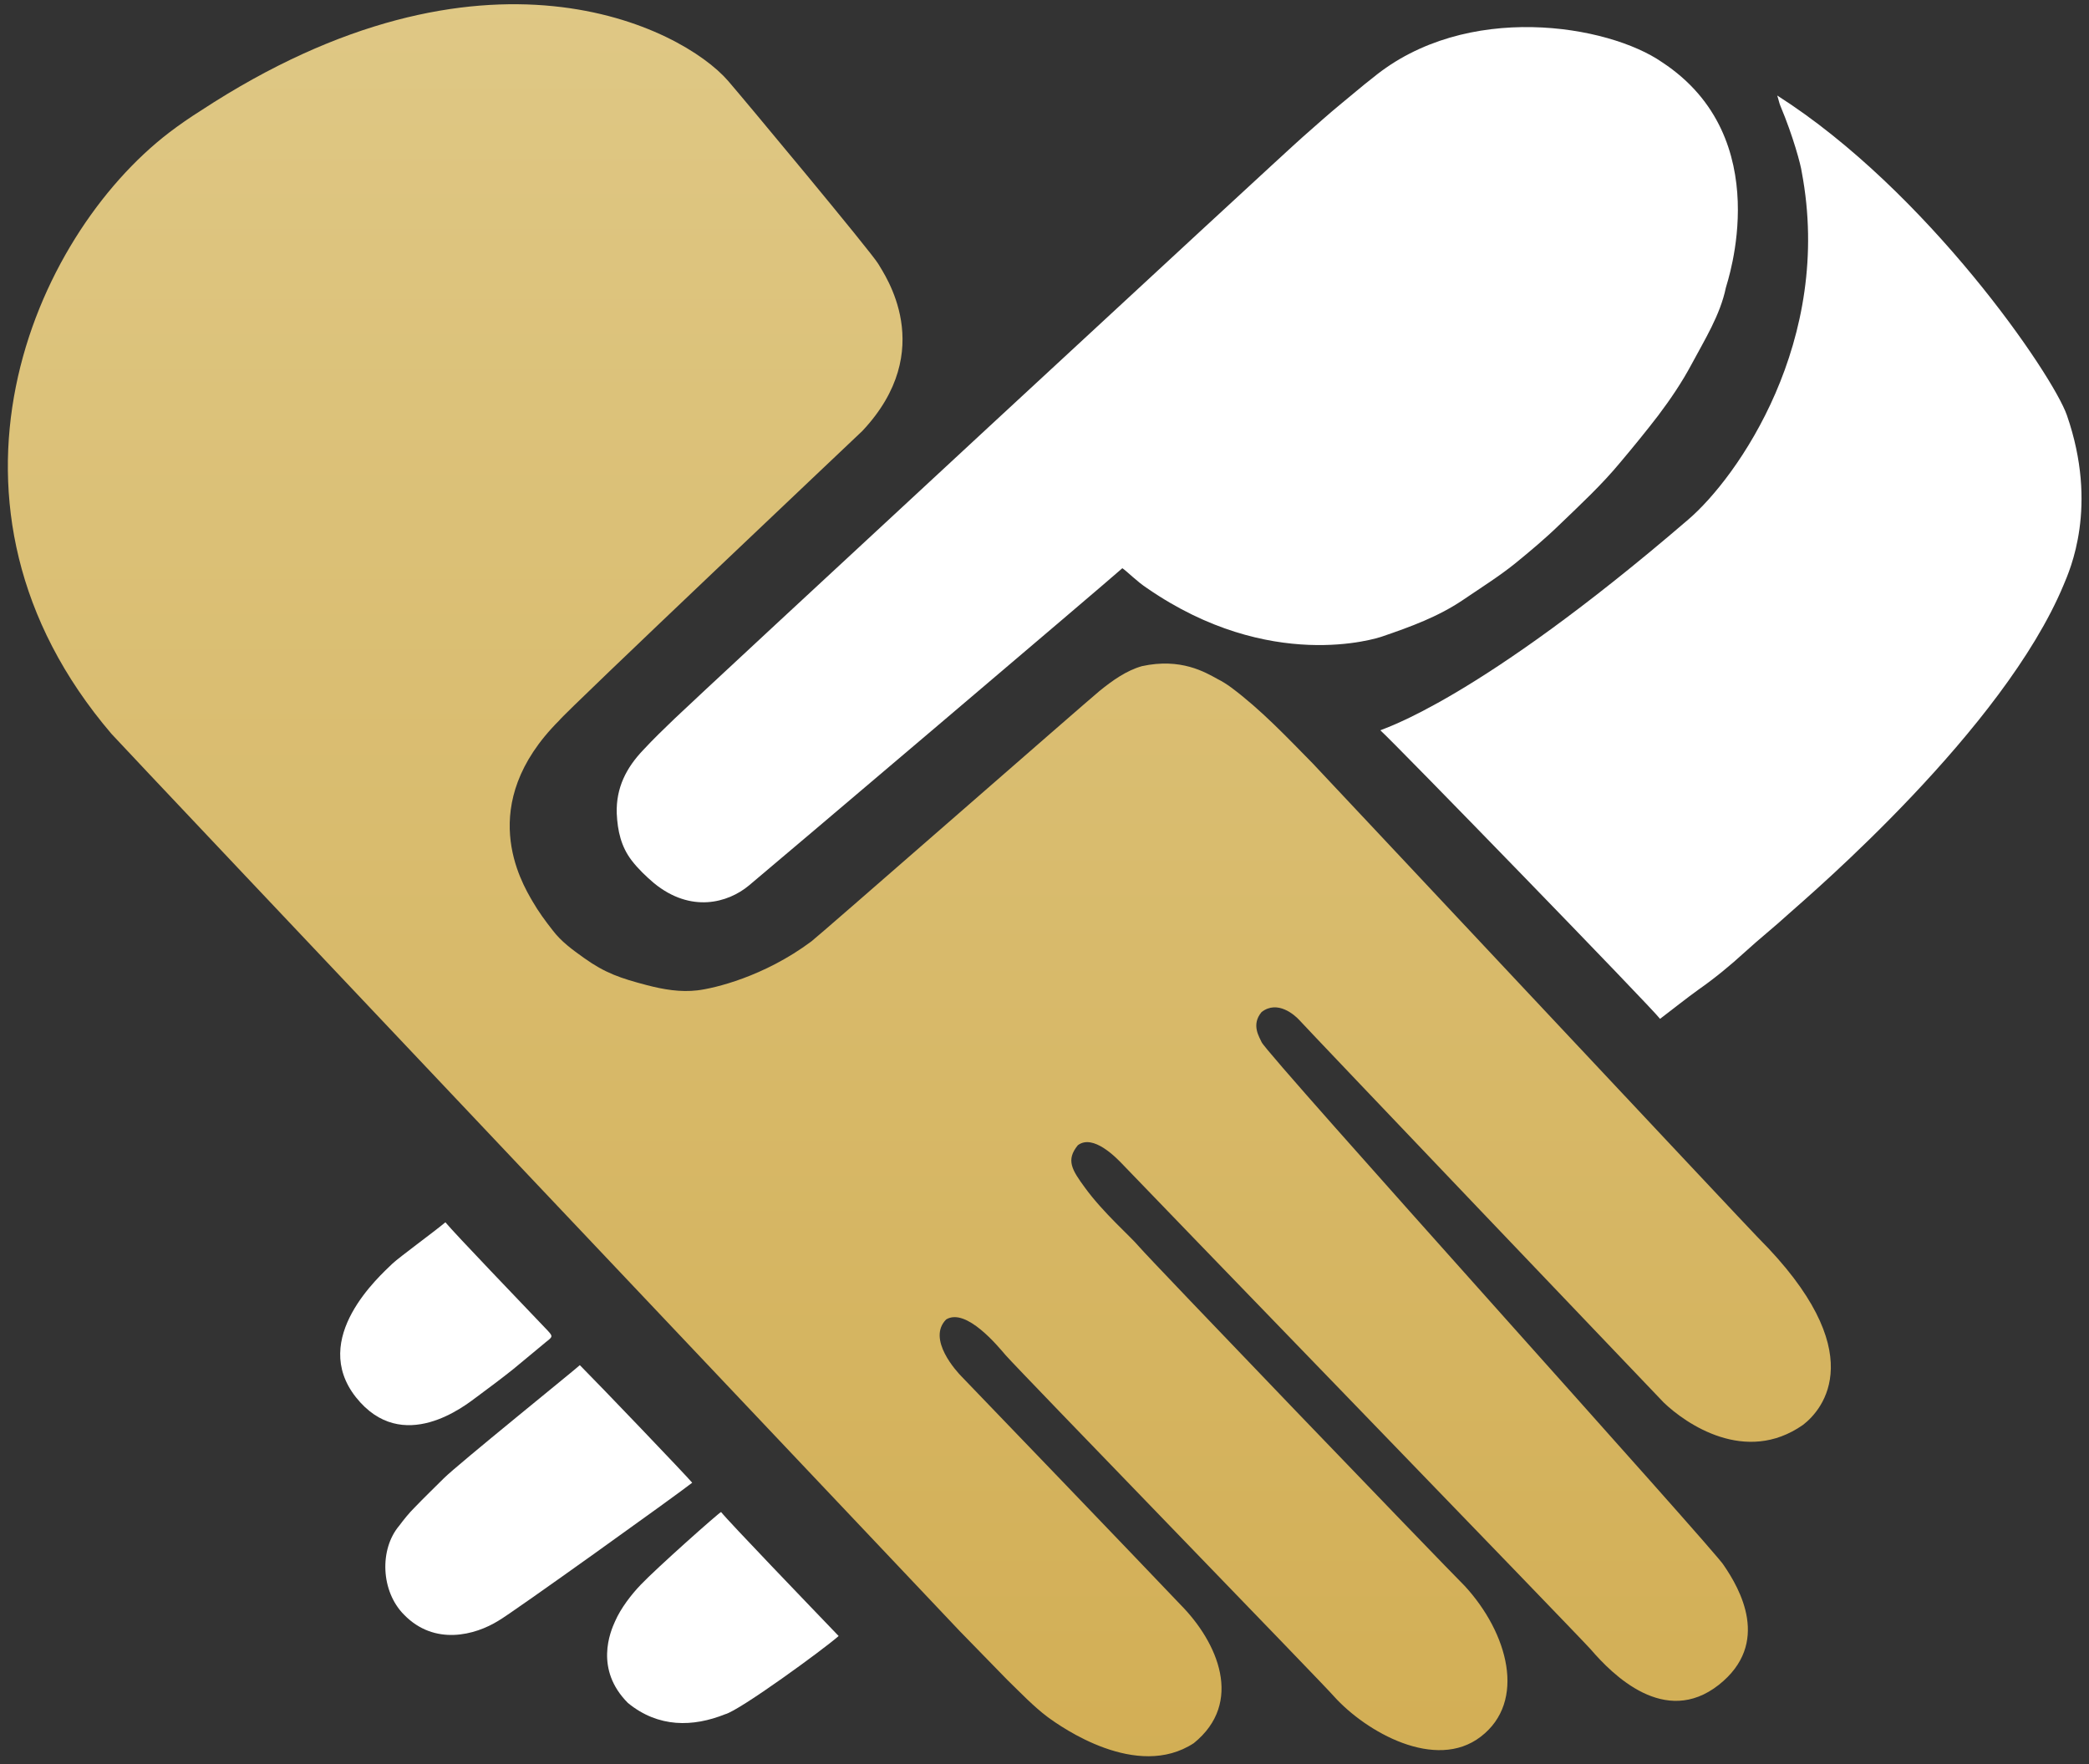
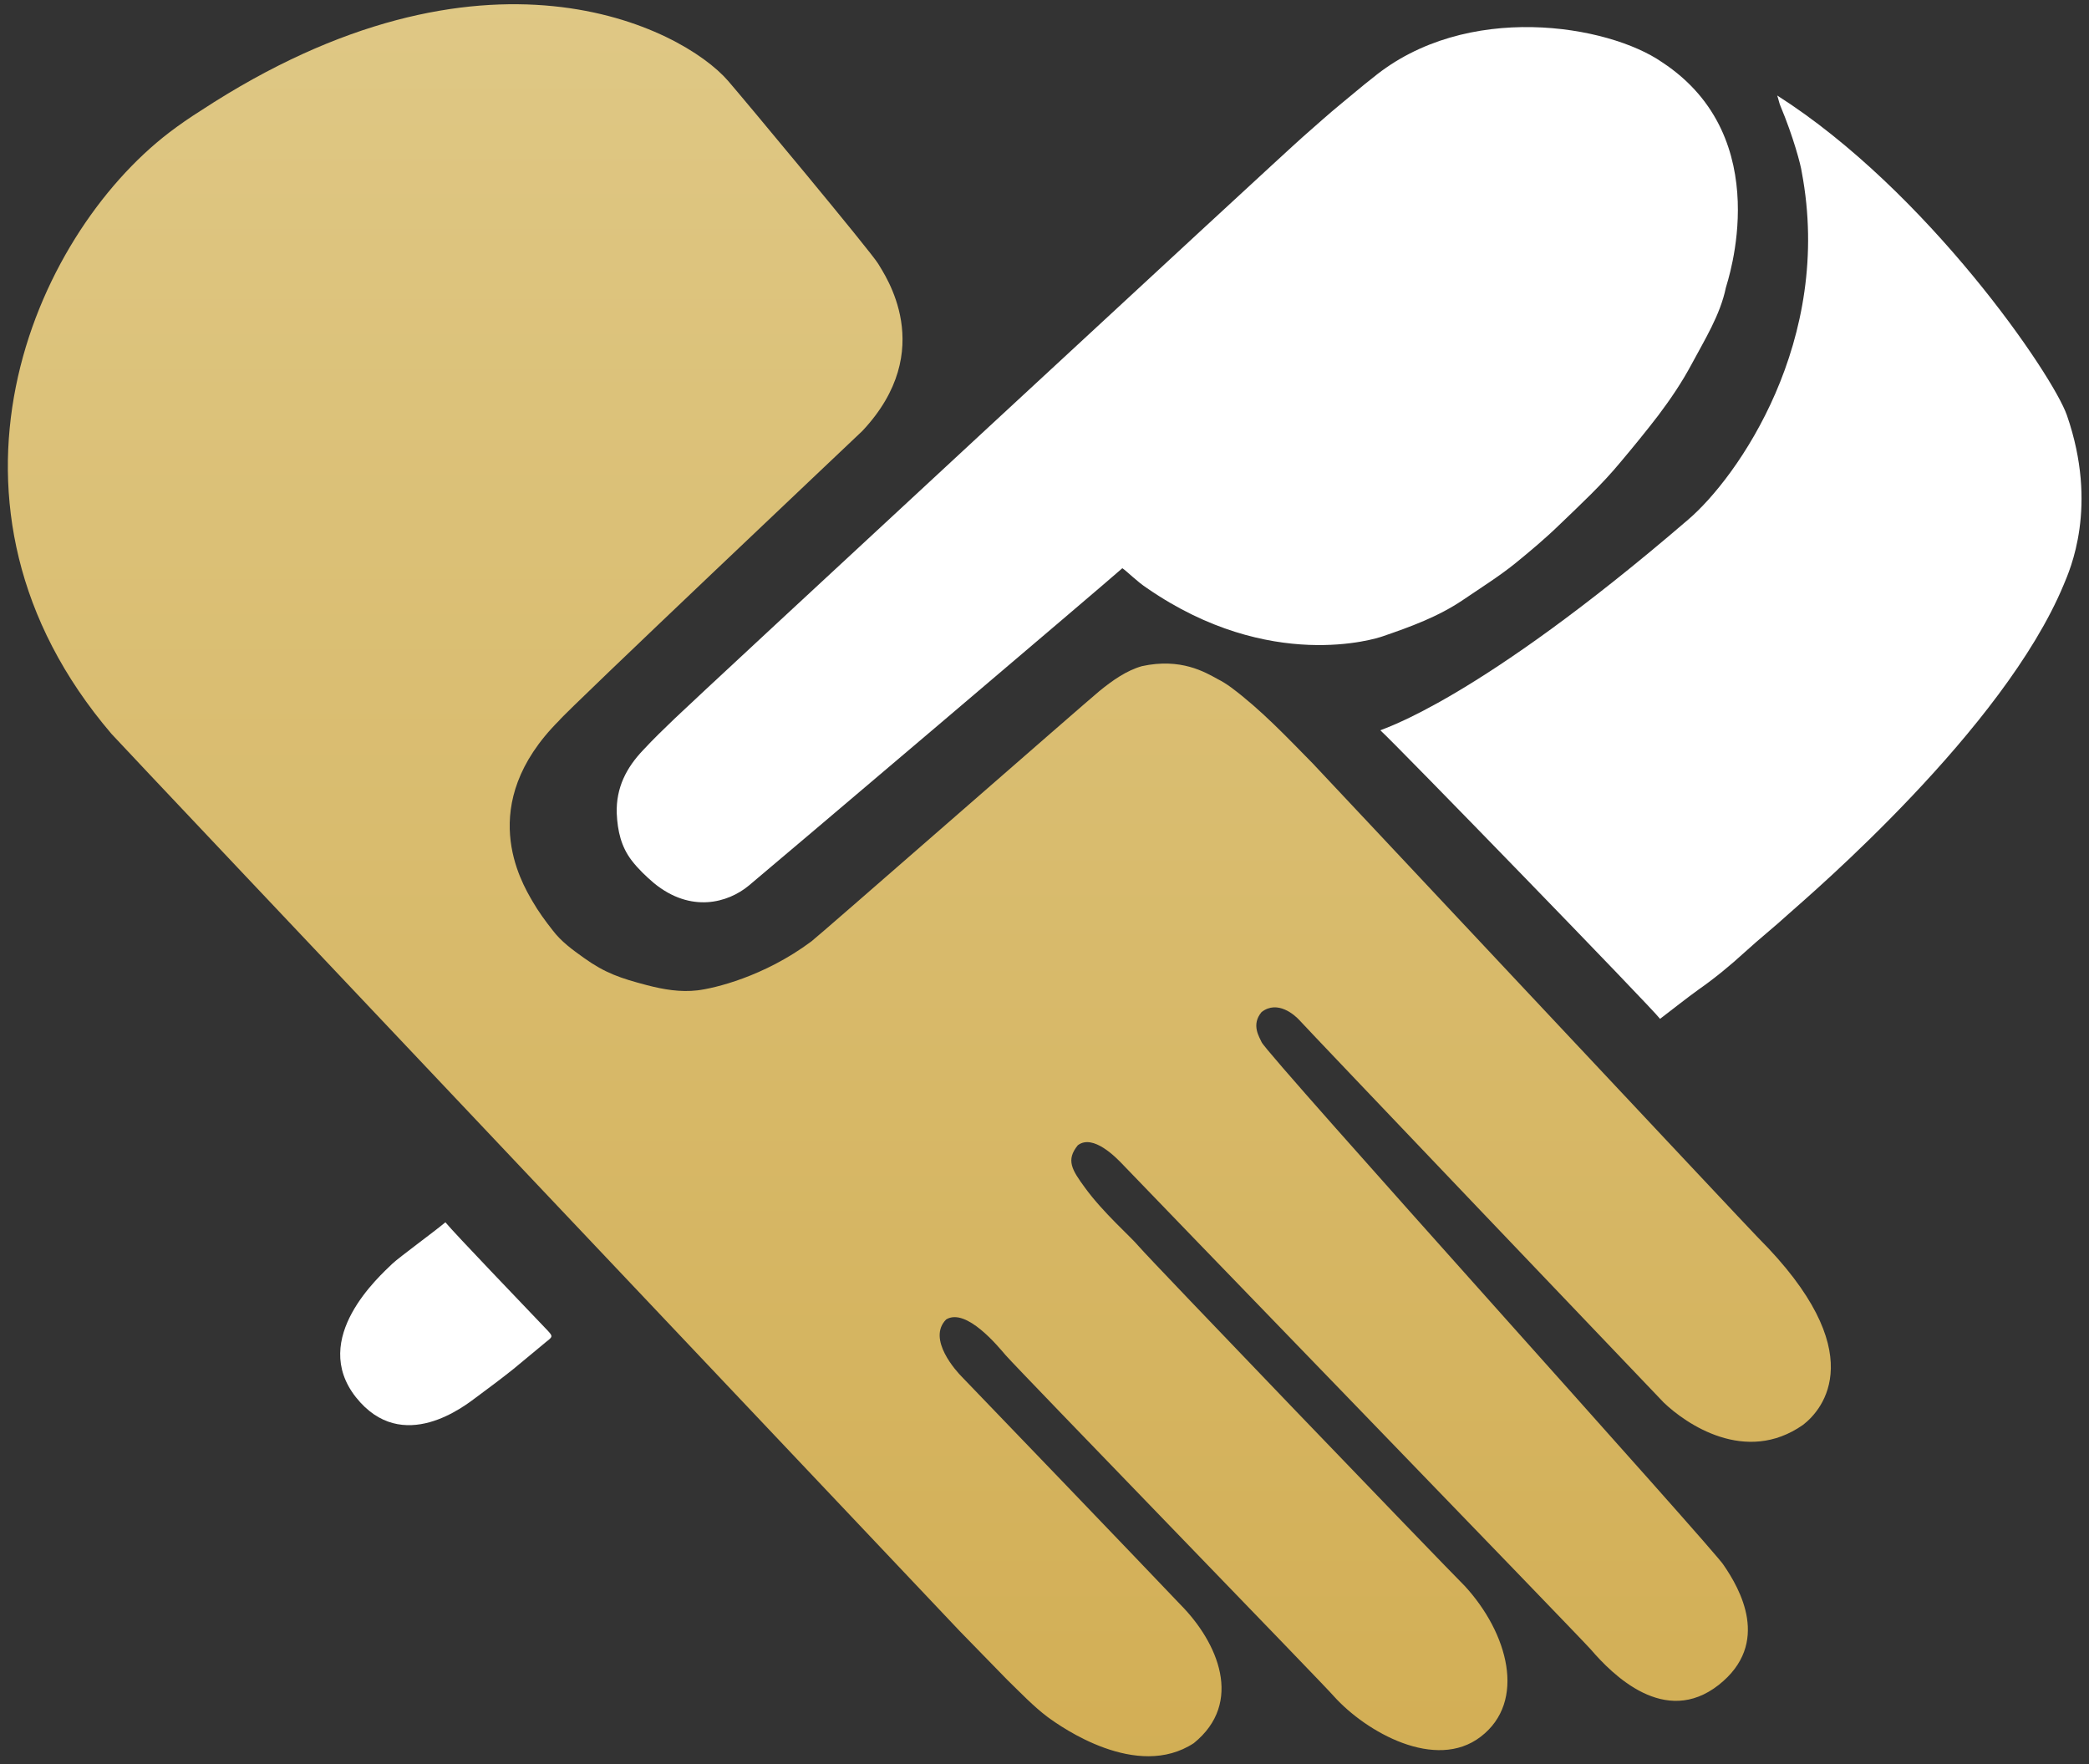
<svg xmlns="http://www.w3.org/2000/svg" version="1.1" id="Layer_1" x="0px" y="0px" viewBox="0 0 520.6 439.6" style="enable-background:new 0 0 520.6 439.6;" xml:space="preserve">
  <rect x="0" y="0" width="520.6" height="439.6" fill="#333333" stroke="none" />
  <style type="text/css">
	.st0{fill:url(#SVGID_1_);}
	.st1{fill:#FFFFFF;}
</style>
  <linearGradient id="SVGID_1_" gradientUnits="userSpaceOnUse" x1="229.121" y1="-248.708" x2="229.121" y2="485.068">
    <stop offset="0" style="stop-color:#E6D6A0" />
    <stop offset="1" style="stop-color:#D1AC50" />
  </linearGradient>
  <path class="st0" d="M261.1,427.9c-3.6-2.7-6.8-6.1-10.1-9.3c-0.6-0.6-10.8-11.1-11.8-12.1c-0.9-0.9-209.8-221.7-211.4-223.6  C-20.9,125.9,8.1,59.1,42.2,33c2.5-1.9,5.1-3.7,7.8-5.4c70.6-46.3,119.9-20.7,131.4-7.5c3.4,3.9,35.9,42.9,37.5,45.7  c1.4,2.5,15,21.4-4,41.6c-0.3,0.3-73.9,69.9-75.6,72.2c-20.9,20.9-9.4,40.2-6.6,45c1.5,2.6,3.2,4.9,5,7.2c2.2,2.9,5,4.9,7.8,6.9  c5.3,3.8,9.2,5.1,15.7,6.8c4.2,1.1,8.4,1.8,12.6,1.3c4.2-0.5,16.6-3.4,28.4-12.2c1.3-0.9,68.5-59.7,71.8-62.4  c3.2-2.6,6.7-5.1,10.6-6.2c9.7-2.1,15.7,1.5,18.8,3.2c1.2,0.6,2.3,1.3,3.4,2.1c7.5,5.6,13.8,12.3,20.3,18.9  c1,1,110.3,117.6,111,118.2c28.5,28.5,16.2,42.9,11.2,46.7c-14.3,10-29.2-0.3-34.7-5.6c-0.9-0.9-89.9-94.2-90.8-95.3  c-1.1-1.2-5.4-5.1-9.4-2c-2.7,3.2-0.5,6.3,0,7.5c1.2,3,114.2,128,115.2,130.4c3.9,5.7,11.9,19.4-1.3,29.8  c-13.4,10.5-26.4-2.5-31.9-8.9c-3-3.4-114.2-118.2-116.5-120.7c-1.7-1.8-7.5-7.8-11.3-4.9c-3,3.7-1.5,6.1,1.8,10.6  c4.5,6.2,11.4,12.2,13.4,14.6c2.5,3,74.9,78.3,81.2,84.6c10.8,11.7,15.5,28.8,4,37.6c-11.2,8.6-28.5-1.1-36.6-10.1  c-1.4-1.8-78.3-81-81.8-85c-1.8-2.1-9.8-11.9-14.8-8.9c-4.9,4.9,2.7,13.1,3.9,14.3c1.2,1.2,47.4,49.3,54.5,56.8  c9.3,9.4,15.8,24.4,3.3,34.5C283.3,443.7,264.5,430.4,261.1,427.9z" />
  <path class="st1" d="M514.3,145.7c-15,36.1-63,77.1-68.5,82c-3.6,3.3-7.4,6.3-11,9.6c-3.6,3.3-7.5,6.5-11.5,9.3  c-3.2,2.3-6.3,4.8-9.6,7.3c-1.5-2.2-66.5-69.1-69.7-71.9c0.5-0.4,23.9-7.1,76.7-52.5C433,119,457,84.9,449,42.8  c-0.2-1.6-2.1-8.8-5.3-16.4c-0.3-0.7-0.4-1.4-0.8-2.6c37.4,23.8,68.7,69.6,72.2,79.7C523,126.3,515.8,142.1,514.3,145.7z" />
  <path class="st1" d="M279.7,141.6c-3.3,3-87.9,74.8-93.1,79.1c-5.2,4.3-14.4,6.9-23.6-0.6c-2-1.7-4-3.6-5.6-5.7  c-2.6-3.4-3.5-7.3-3.7-11.7c-0.2-6.4,2.4-11.4,6.6-15.8c2.5-2.7,5.2-5.3,7.8-7.8c4.7-4.6,152.3-141.3,156.6-145  c3.2-2.8,6.4-5.7,9.7-8.4c2.6-2.1,5.1-4.3,7.7-6.3c23.3-19.2,58.7-13.2,72.1-3.9c28.8,18.9,16.2,54.9,15.9,56.2  c-1.4,6.8-5.3,13-8.5,19c-2.4,4.5-5.3,8.8-8.4,12.9c-3,3.9-6.1,7.7-9.3,11.5c-4.7,5.7-10,10.6-15.3,15.7c-3.5,3.4-7.2,6.5-11,9.6  c-4.1,3.3-8.6,6.1-13,9.1c-6.2,4.2-13.1,6.7-20.1,9.1c-1.4,0.5-28,9.1-58.6-12C283.3,144.9,280.9,142.4,279.7,141.6z" />
-   <path class="st1" d="M144.5,340.2c4.4,4.4,27,28,28,29.3c-3.1,2.5-45.2,32.7-48.3,34.4c-5.8,3.6-15.9,6.3-23.5-1.5  c-5.8-5.8-6.2-16.3-1.2-22.2c1.2-1.6,2.4-3.1,3.8-4.5c2.4-2.5,4.9-4.9,7.3-7.3C114,365,143.6,341.1,144.5,340.2z" />
-   <path class="st1" d="M209,407.7c-3.6,3.2-24.7,18.6-28.3,19.5c-8,3.2-16.6,3.4-24.2-2.8c-8.4-8.4-4.4-17.8-3.2-20.4  c1.4-3.2,4-6.6,6.4-9.1c3.9-4.1,19.3-17.8,20-18.1C181.5,379.1,201.8,400.2,209,407.7z" />
  <path class="st1" d="M111,304.6c2.3,2.8,19.6,20.8,25.4,26.9c1.4,1.5,1.4,1.6-0.3,2.9c-2.8,2.3-5.5,4.6-8.2,6.8  c-3,2.4-6.1,4.7-9.2,7c-2.7,2-18.4,14.6-30,0c-11.6-14.7,5.9-30.2,9.1-33.3C99.5,313.3,108,307.1,111,304.6z" />
</svg>